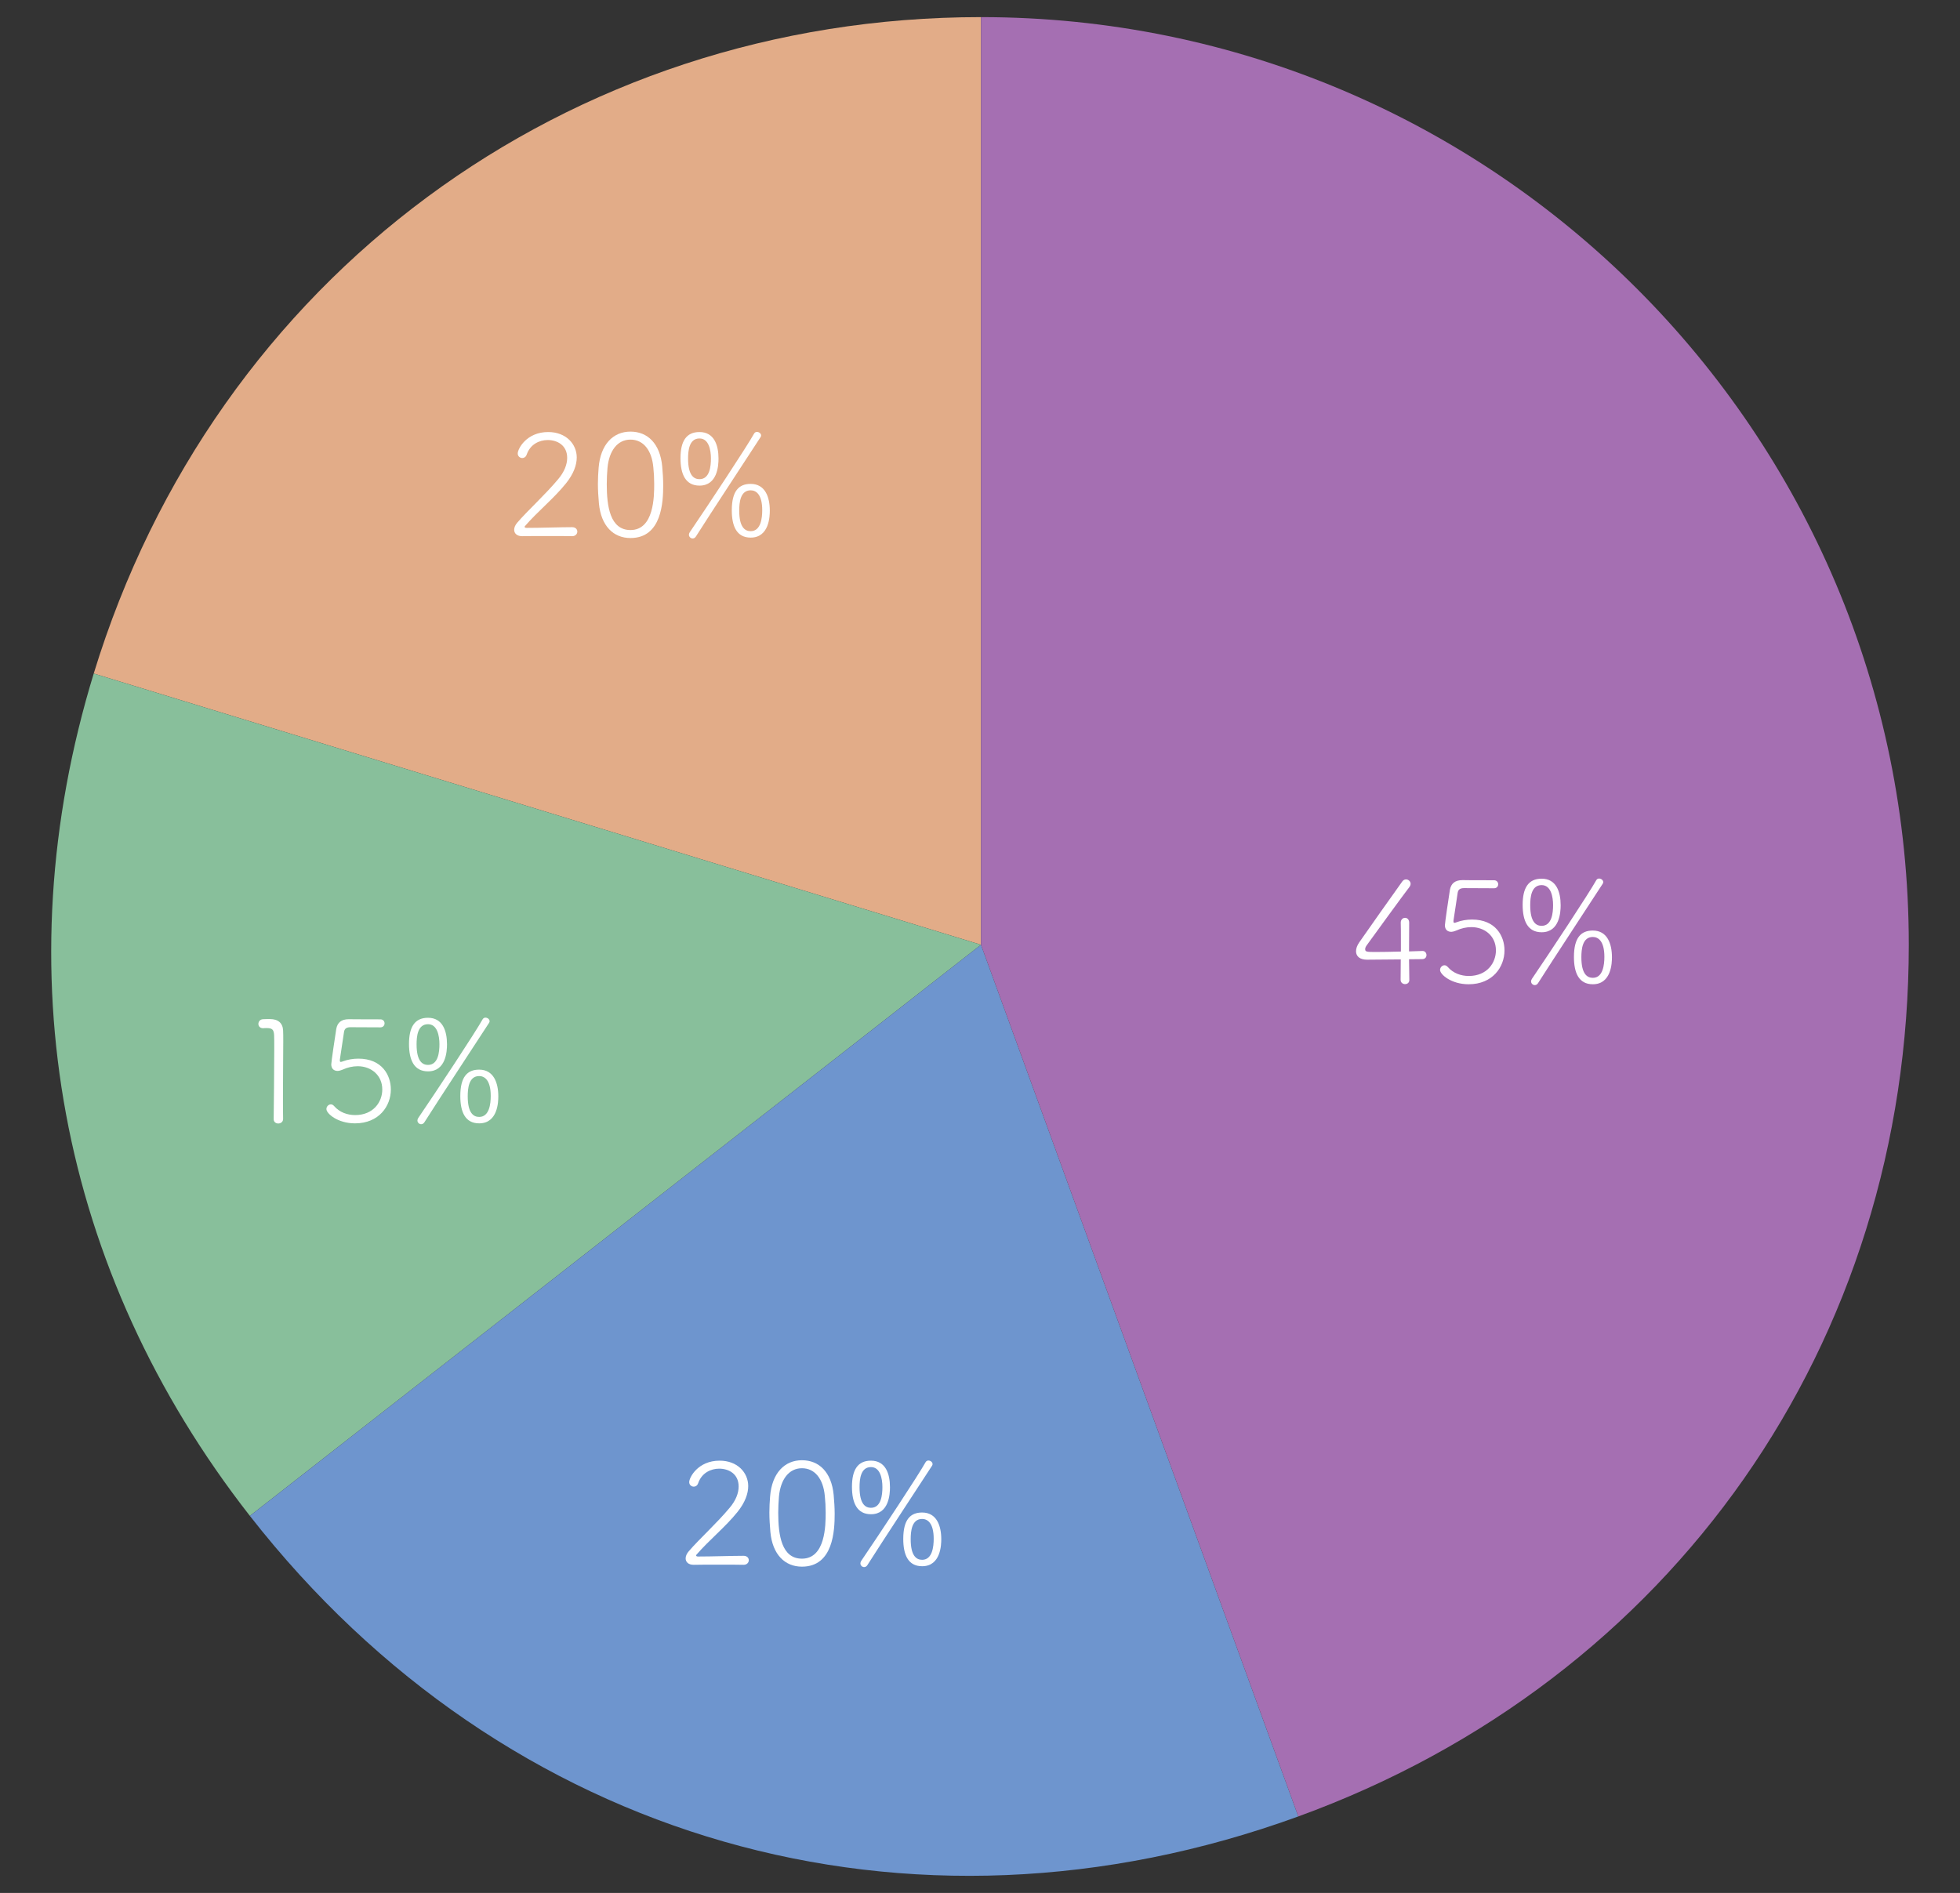
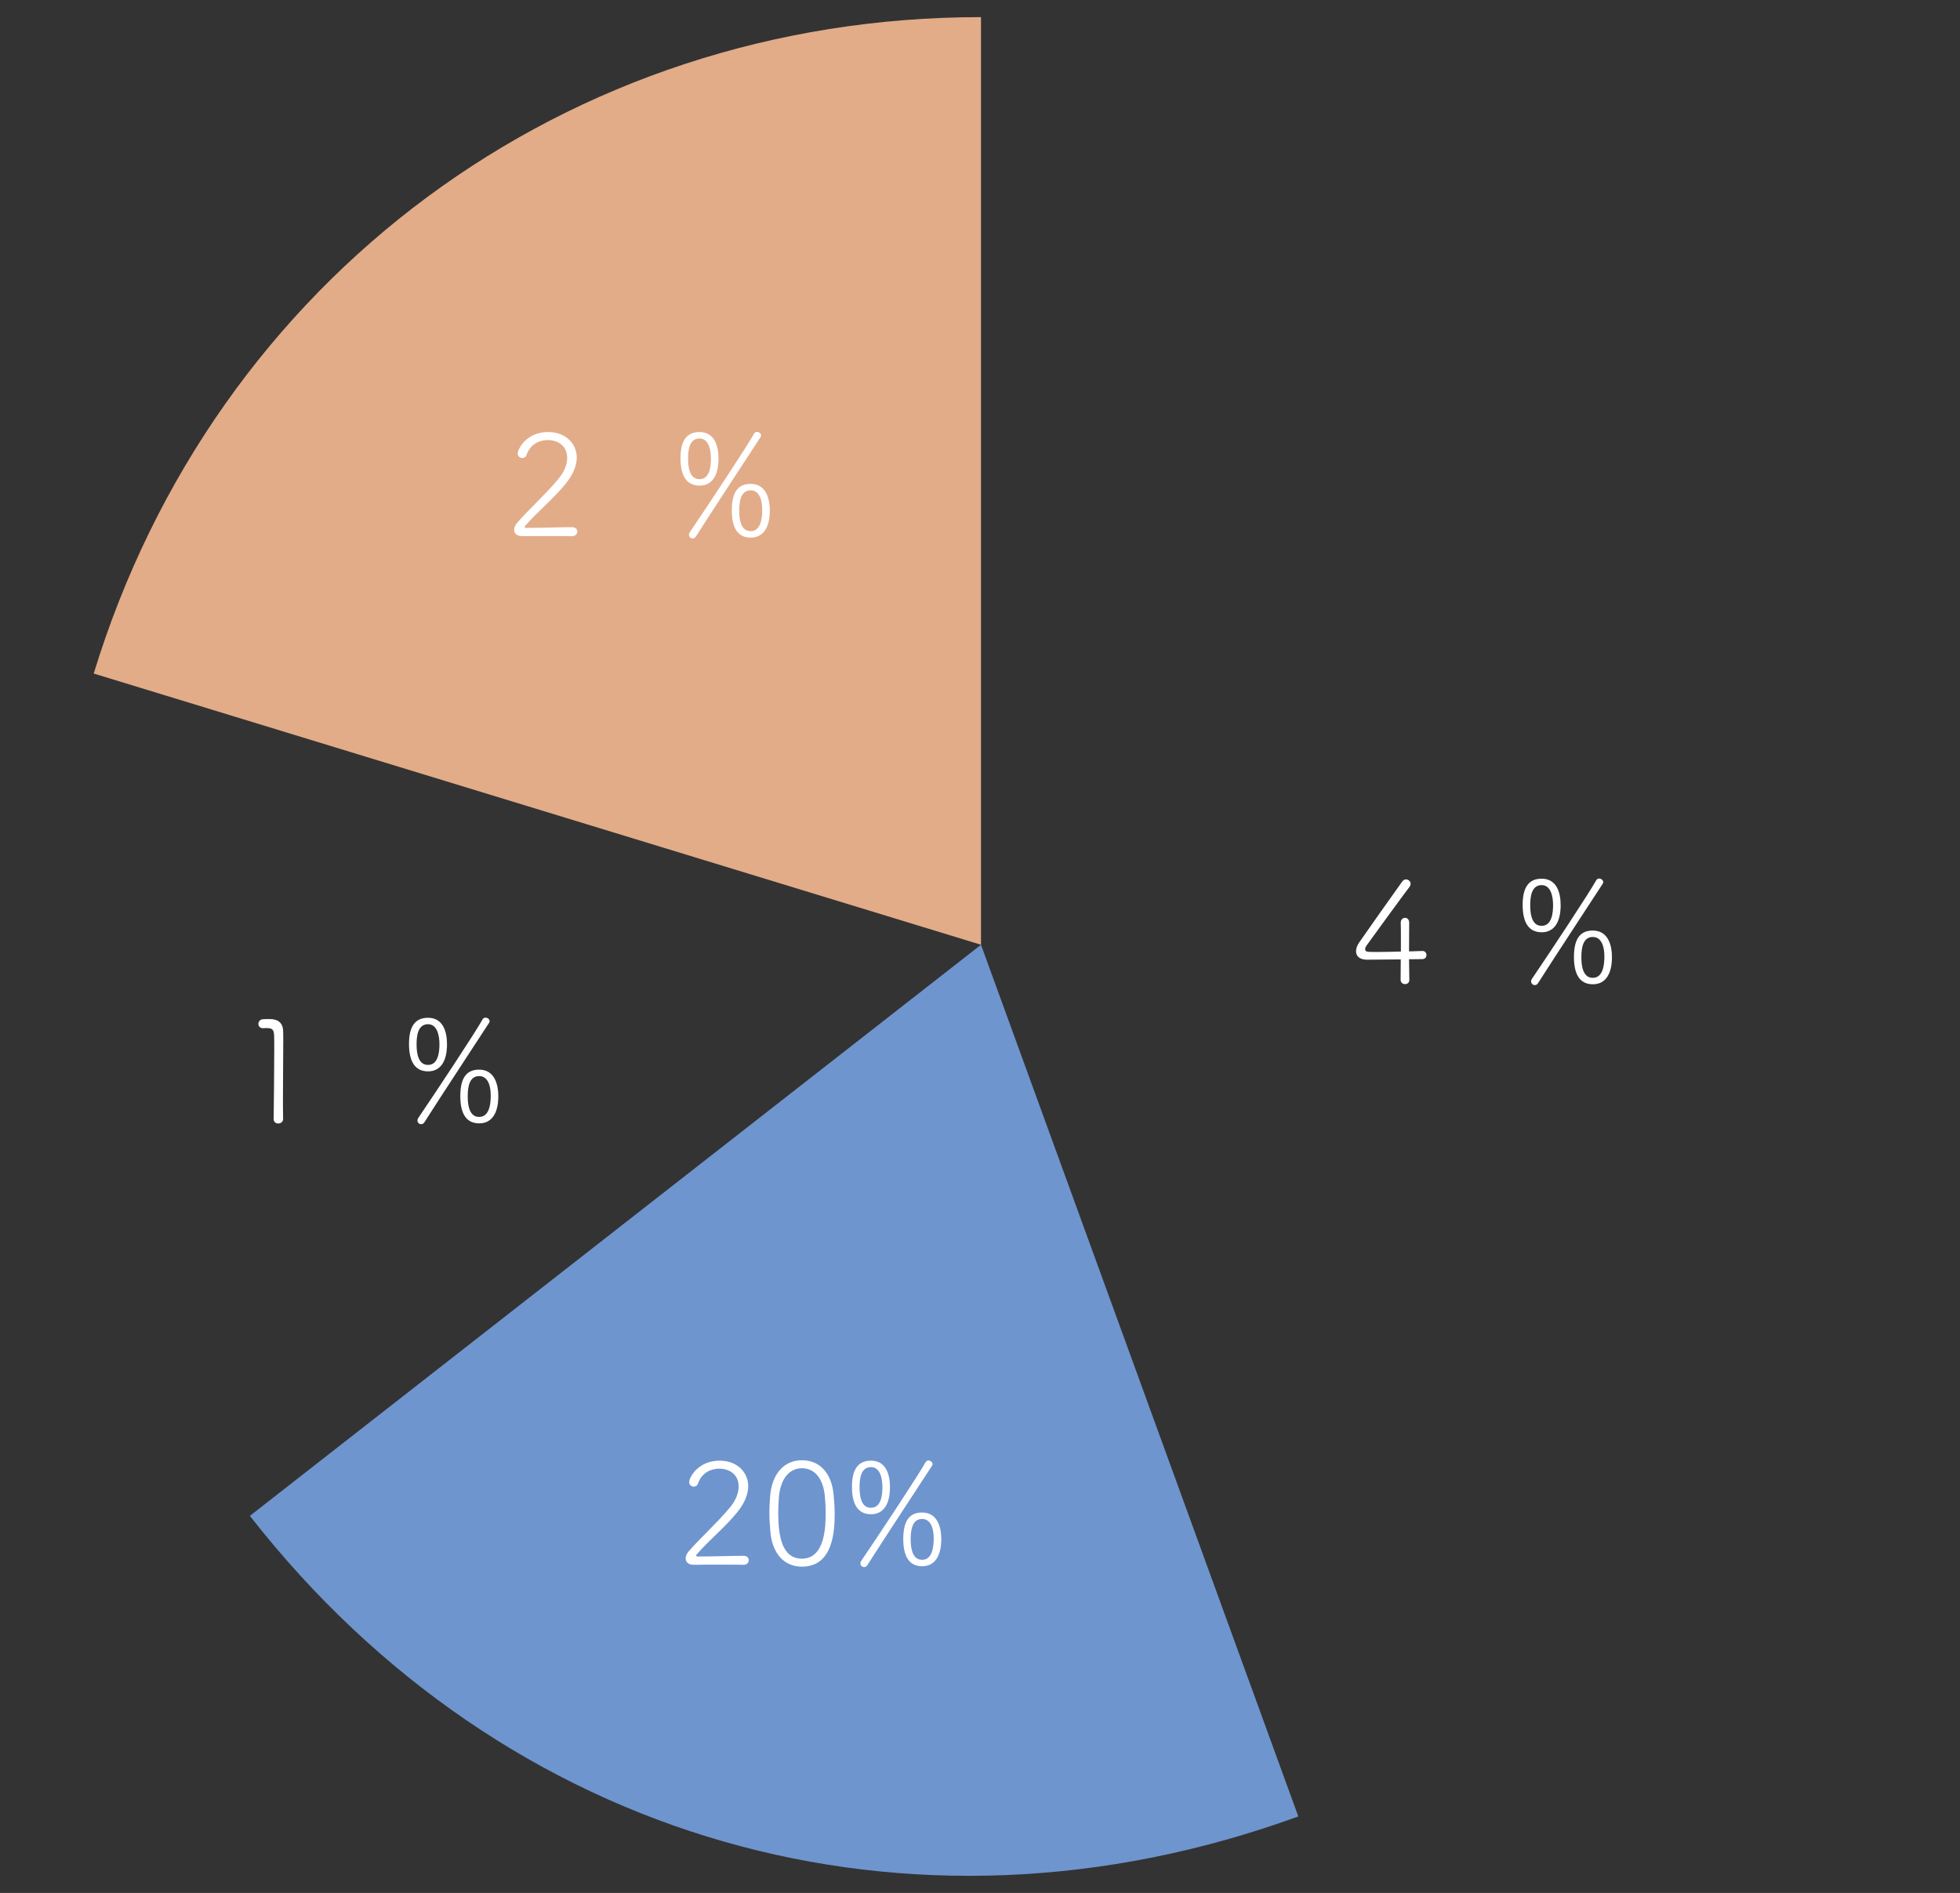
<svg xmlns="http://www.w3.org/2000/svg" id="_レイヤー_1" viewBox="0 0 411.5 397.5">
  <rect x="0" y="0" width="411.5" height="397.5" fill="#333333" stroke="none" />
  <defs>
    <style>.cls-1{fill:#a56fb2;}.cls-2{fill:#e2ac88;}.cls-3{fill:#fff;}.cls-4{fill:#88bf9b;}.cls-5{fill:#6e95ce;}</style>
  </defs>
  <path class="cls-2" d="M205.958,198.388L19.677,141.436C45.092,58.309,119.033,3.595,205.958,3.595v194.792Z" />
-   <path class="cls-4" d="M205.958,198.388l-153.498,119.926C12.322,266.94.616,203.781,19.677,141.436l186.281,56.952Z" />
  <path class="cls-5" d="M205.958,198.388l66.623,183.045c-81.683,29.73-166.605,5.379-220.121-63.119l153.498-119.926Z" />
-   <path class="cls-1" d="M205.958,198.388V3.595c107.581,0,194.792,87.211,194.792,194.792,0,83.59-49.62,154.455-128.169,183.045l-66.623-183.045Z" />
  <path class="cls-3" d="M295.887,205.783c0,.601-.45.871-.899.871-.45,0-.931-.301-.931-.9,0-1.08,0-2.28.03-4.29-2.88.03-6.779.06-7.08.06-1.529,0-2.31-.72-2.31-1.77,0-.57.21-1.199.69-1.89,1.8-2.61,6.839-9.72,9.029-12.78.21-.299.51-.42.78-.42.479,0,.96.391.96.931,0,.21-.091.45-.271.69-1.319,1.709-7.229,9.839-8.939,12.209-.24.33-.33.6-.33.81,0,.57.33.601,2.16.601,1.29,0,3.3-.03,5.34-.09v-2.311c0-1.68,0-2.91-.03-3.75v-.029c0-.631.45-.99.9-.99.449,0,.869.33.869,1.02,0,1.471,0,2.971-.029,6.03,1.89-.06,2.67-.091,2.819-.091h.03c.51,0,.81.42.81.871,0,.42-.27.84-.899.84-.36,0-1.14,0-2.76.029l.06,4.32v.029Z" />
-   <path class="cls-3" d="M304.707,195.674c-.779,0-1.35-.449-1.35-1.38,0-.45.78-5.76,1.05-7.439.24-1.319,1.05-2.04,2.64-2.04h.181c.239,0,.96.03,6.449.03.57,0,.87.42.87.84s-.3.84-.87.84c-.84,0-5.369-.03-6.3-.03-.899,0-1.26.36-1.35,1.051l-.84,5.579c-.03.15-.03.24-.03.36,0,.21.061.3.21.3.12,0,.271-.06.51-.149.9-.33,2.011-.541,3.181-.541,4.949,0,6.81,3.48,6.81,6.48,0,3.479-2.49,7.109-7.53,7.109-3.659,0-5.999-2.07-5.999-3,0-.54.449-.99.93-.99.24,0,.479.121.689.36,1.141,1.319,2.79,1.89,4.41,1.89,3.87,0,5.7-2.789,5.7-5.369,0-3.061-2.4-4.891-5.16-4.891-1.08,0-2.19.271-3.09.69-.66.271-.99.3-1.11.3Z" />
  <path class="cls-3" d="M319.678,190.004c0-3.51,1.17-5.489,3.989-5.489,3.061,0,3.99,2.729,3.99,5.579,0,1.44-.21,5.67-3.99,5.67-2.939,0-3.989-2.399-3.989-5.76ZM326.067,190.064c0-1.77-.45-4.2-2.4-4.2-2.189,0-2.399,2.58-2.399,4.229,0,3.631,1.29,4.32,2.399,4.32,2.16,0,2.4-2.73,2.4-4.35ZM322.227,206.863c-.39,0-.78-.33-.78-.779,0-.18.061-.36.181-.54,3.779-5.55,12.06-18.089,13.499-20.699.15-.271.39-.36.6-.36.42,0,.87.33.87.75,0,.12-.03.24-.12.36-1.68,2.61-10.739,16.379-13.56,20.849-.18.301-.449.42-.689.42ZM330.447,200.954c0-4.08,1.5-5.55,3.96-5.55,3.06,0,4.02,2.789,4.02,5.609,0,1.11-.09,5.67-4.02,5.67-2.94,0-3.96-2.4-3.96-5.729ZM336.837,200.924c0-3.359-1.32-4.17-2.43-4.17-2.19,0-2.4,2.609-2.4,4.26,0,3.45,1.17,4.32,2.4,4.32,2.159,0,2.43-2.79,2.43-4.41Z" />
  <path class="cls-3" d="M156.099,328.592c-.9-.03-3.03-.03-5.19-.03-2.13,0-4.289,0-5.22.03h-.06c-1.08,0-1.68-.57-1.68-1.35,0-.45.21-.99.659-1.5,2.25-2.61,5.851-5.85,8.58-9.12,1.32-1.56,1.89-3.12,1.89-4.47,0-2.67-2.1-3.75-4.08-3.75-1.739,0-3.659.87-4.409,3.03-.181.54-.57.749-.931.749-.479,0-.959-.359-.959-.959,0-.961,1.829-4.5,6.39-4.5,3.749,0,5.999,2.52,5.999,5.34,0,1.59-.659,3.449-2.25,5.43-2.579,3.21-5.879,5.82-8.64,9-.029.029-.06.09-.06.119,0,.15.18.24.39.24,2.97,0,7.2-.15,9.57-.15.75,0,1.109.451,1.109.931s-.39.96-1.08.96h-.029Z" />
  <path class="cls-3" d="M161.74,321.691c-.12-1.379-.21-2.729-.21-4.079,0-1.11.06-2.22.149-3.36.39-4.949,3.06-7.619,6.689-7.619,3.601,0,6.21,2.52,6.66,7.289.12,1.351.21,2.67.21,3.961,0,3.479-.27,11.099-6.87,11.099-3.569,0-6.18-2.52-6.629-7.29ZM173.349,317.643c0-1.2-.061-2.4-.181-3.51-.329-3.601-2.1-5.82-4.8-5.82-2.729,0-4.499,2.34-4.829,5.97-.09,1.11-.15,2.25-.15,3.39,0,4.74.72,9.63,4.979,9.63,4.95,0,4.98-7.079,4.98-9.659Z" />
  <path class="cls-3" d="M178.87,312.213c0-3.51,1.17-5.49,3.989-5.49,3.061,0,3.99,2.73,3.99,5.58,0,1.439-.21,5.67-3.99,5.67-2.939,0-3.989-2.4-3.989-5.76ZM185.26,312.272c0-1.771-.45-4.2-2.4-4.2-2.189,0-2.399,2.58-2.399,4.23,0,3.629,1.29,4.319,2.399,4.319,2.16,0,2.4-2.729,2.4-4.35ZM181.42,329.072c-.39,0-.78-.33-.78-.781,0-.18.061-.359.181-.539,3.779-5.55,12.06-18.09,13.499-20.699.15-.27.39-.36.6-.36.42,0,.87.33.87.75,0,.12-.03.24-.12.36-1.68,2.609-10.739,16.379-13.56,20.85-.18.299-.449.42-.689.42ZM189.64,323.162c0-4.08,1.5-5.55,3.96-5.55,3.06,0,4.02,2.79,4.02,5.609,0,1.11-.09,5.67-4.02,5.67-2.94,0-3.96-2.399-3.96-5.729ZM196.029,323.132c0-3.36-1.32-4.17-2.43-4.17-2.19,0-2.4,2.61-2.4,4.26,0,3.45,1.17,4.319,2.4,4.319,2.159,0,2.43-2.789,2.43-4.409Z" />
  <path class="cls-3" d="M59.439,234.962c0,.63-.51.96-1.021.96-.479,0-.959-.301-.959-.9v-.029c.029-3.03.119-10.26.119-14.52,0-1.5,0-2.61-.029-3.09-.061-1.141-.36-1.5-1.561-1.5-.21,0-.42,0-.689.029h-.09c-.631,0-.96-.449-.96-.899s.329-.96.96-.99c.6-.03.84-.03,1.47-.03,1.71,0,2.7.84,2.76,2.43.03.511.03,1.351.03,2.371,0,2.85-.061,7.289-.061,11.579,0,1.56,0,3.12.03,4.56v.03Z" />
-   <path class="cls-3" d="M70.899,224.883c-.779,0-1.35-.451-1.35-1.381,0-.449.78-5.76,1.05-7.439.24-1.32,1.05-2.04,2.64-2.04h.181c.239,0,.96.03,6.449.03.57,0,.87.42.87.84s-.3.84-.87.84c-.84,0-5.369-.029-6.3-.029-.899,0-1.26.359-1.35,1.049l-.84,5.58c-.03.15-.03.24-.03.36,0,.21.061.3.21.3.12,0,.271-.061.51-.15.9-.33,2.011-.539,3.181-.539,4.949,0,6.81,3.479,6.81,6.479,0,3.48-2.49,7.11-7.53,7.11-3.659,0-5.999-2.069-5.999-3,0-.54.449-.989.93-.989.24,0,.479.119.689.359,1.141,1.32,2.79,1.891,4.41,1.891,3.87,0,5.7-2.791,5.7-5.371,0-3.059-2.4-4.889-5.16-4.889-1.08,0-2.19.27-3.09.689-.66.27-.99.301-1.11.301Z" />
  <path class="cls-3" d="M85.87,219.213c0-3.51,1.17-5.49,3.989-5.49,3.061,0,3.99,2.73,3.99,5.58,0,1.439-.21,5.67-3.99,5.67-2.939,0-3.989-2.4-3.989-5.76ZM92.26,219.272c0-1.771-.45-4.2-2.4-4.2-2.189,0-2.399,2.58-2.399,4.23,0,3.629,1.29,4.319,2.399,4.319,2.16,0,2.4-2.729,2.4-4.35ZM88.42,236.072c-.39,0-.78-.33-.78-.781,0-.18.061-.359.181-.539,3.779-5.55,12.06-18.09,13.499-20.699.15-.27.39-.36.6-.36.42,0,.87.33.87.75,0,.12-.03.24-.12.36-1.68,2.609-10.739,16.379-13.56,20.85-.18.299-.449.42-.689.42ZM96.64,230.162c0-4.08,1.5-5.55,3.96-5.55,3.06,0,4.02,2.79,4.02,5.609,0,1.11-.09,5.67-4.02,5.67-2.94,0-3.96-2.399-3.96-5.729ZM103.029,230.132c0-3.36-1.32-4.17-2.43-4.17-2.19,0-2.4,2.61-2.4,4.26,0,3.45,1.17,4.319,2.4,4.319,2.159,0,2.43-2.789,2.43-4.409Z" />
  <path class="cls-3" d="M120.099,112.592c-.9-.03-3.03-.03-5.19-.03-2.13,0-4.289,0-5.22.03h-.06c-1.08,0-1.68-.57-1.68-1.35,0-.45.21-.99.659-1.5,2.25-2.61,5.851-5.85,8.58-9.12,1.32-1.56,1.89-3.12,1.89-4.47,0-2.67-2.1-3.75-4.08-3.75-1.739,0-3.659.87-4.409,3.03-.181.54-.57.749-.931.749-.479,0-.959-.359-.959-.959,0-.961,1.829-4.5,6.39-4.5,3.749,0,5.999,2.52,5.999,5.34,0,1.59-.659,3.449-2.25,5.43-2.579,3.21-5.879,5.82-8.64,9-.029.029-.06.09-.06.119,0,.15.18.24.39.24,2.97,0,7.2-.15,9.57-.15.75,0,1.109.451,1.109.931s-.39.96-1.08.96h-.029Z" />
-   <path class="cls-3" d="M125.74,105.691c-.12-1.379-.21-2.729-.21-4.079,0-1.11.06-2.22.149-3.36.39-4.949,3.06-7.619,6.689-7.619,3.601,0,6.21,2.52,6.66,7.289.12,1.351.21,2.67.21,3.961,0,3.479-.27,11.099-6.87,11.099-3.569,0-6.18-2.52-6.629-7.29ZM137.349,101.643c0-1.2-.061-2.4-.181-3.51-.329-3.601-2.1-5.82-4.8-5.82-2.729,0-4.499,2.34-4.829,5.97-.09,1.11-.15,2.25-.15,3.39,0,4.74.72,9.63,4.979,9.63,4.95,0,4.98-7.079,4.98-9.659Z" />
  <path class="cls-3" d="M142.87,96.213c0-3.51,1.17-5.49,3.989-5.49,3.061,0,3.99,2.73,3.99,5.58,0,1.439-.21,5.67-3.99,5.67-2.939,0-3.989-2.4-3.989-5.76ZM149.26,96.272c0-1.771-.45-4.2-2.4-4.2-2.189,0-2.399,2.58-2.399,4.23,0,3.629,1.29,4.319,2.399,4.319,2.16,0,2.4-2.729,2.4-4.35ZM145.42,113.072c-.39,0-.78-.33-.78-.781,0-.18.061-.359.181-.539,3.779-5.55,12.06-18.09,13.499-20.699.15-.27.39-.36.6-.36.42,0,.87.33.87.75,0,.12-.03.24-.12.36-1.68,2.609-10.739,16.379-13.56,20.85-.18.299-.449.42-.689.42ZM153.64,107.162c0-4.08,1.5-5.55,3.96-5.55,3.06,0,4.02,2.79,4.02,5.609,0,1.11-.09,5.67-4.02,5.67-2.94,0-3.96-2.399-3.96-5.729ZM160.029,107.132c0-3.36-1.32-4.17-2.43-4.17-2.19,0-2.4,2.61-2.4,4.26,0,3.45,1.17,4.319,2.4,4.319,2.159,0,2.43-2.789,2.43-4.409Z" />
</svg>